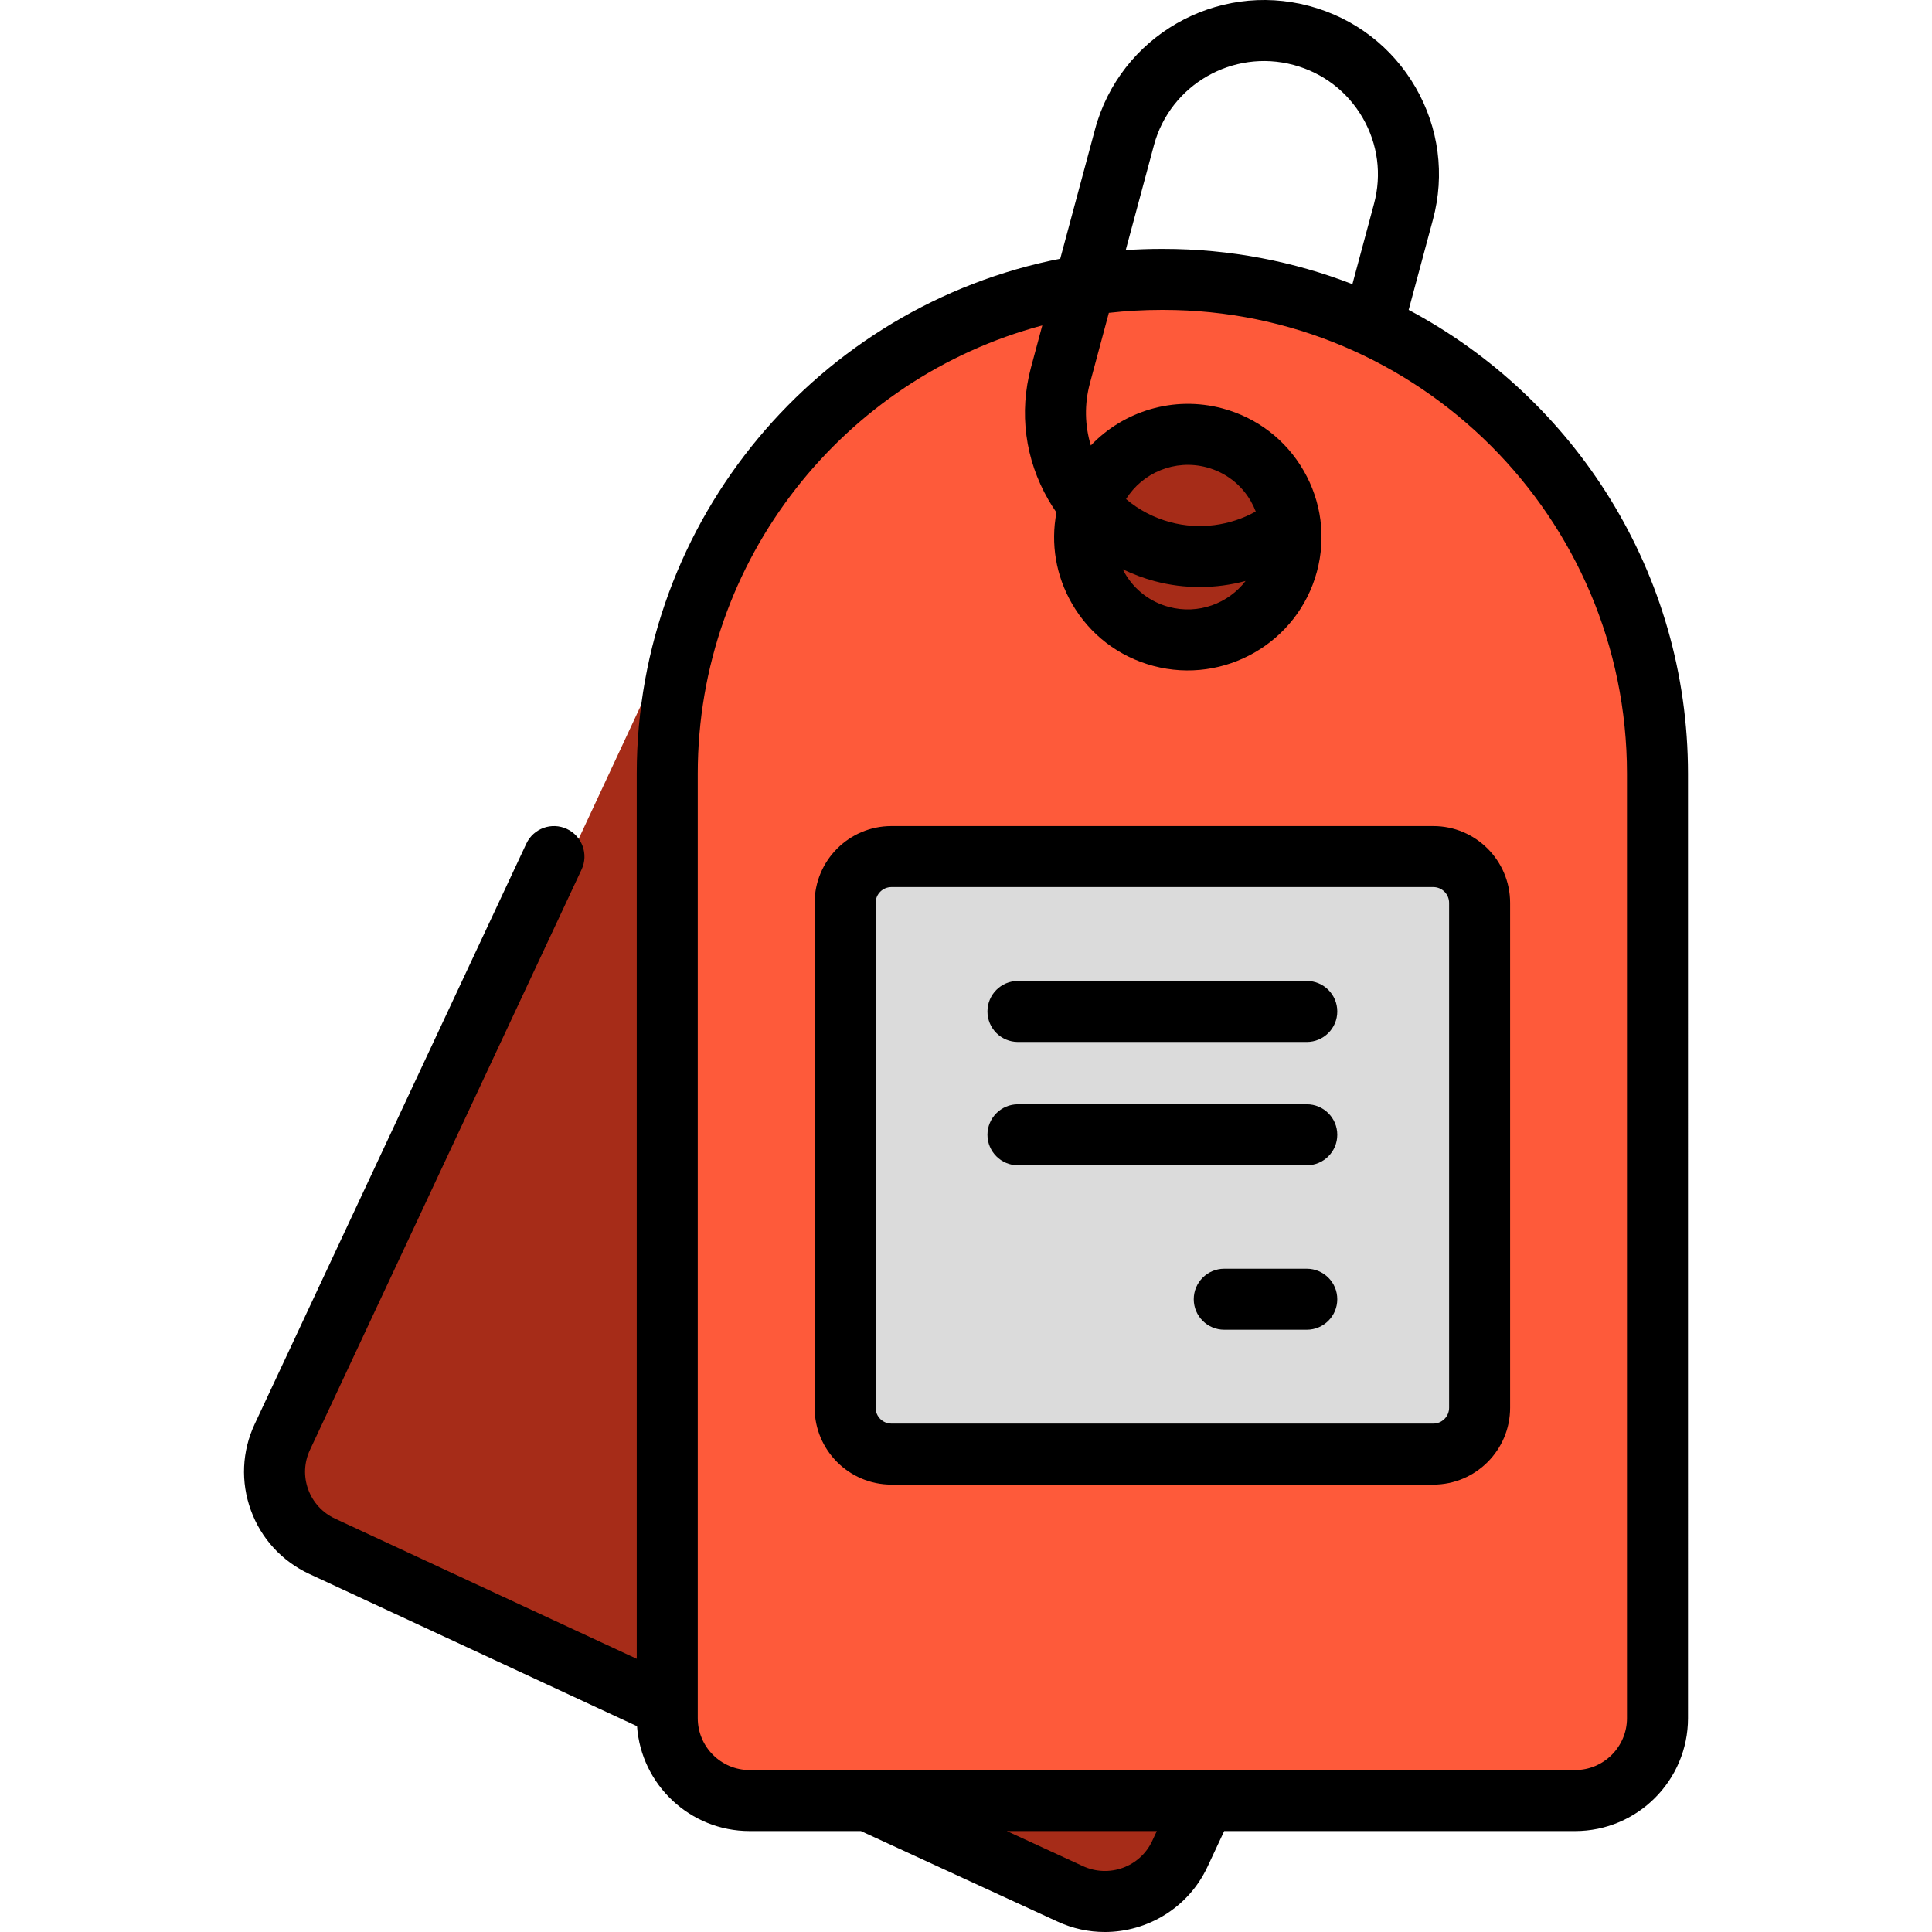
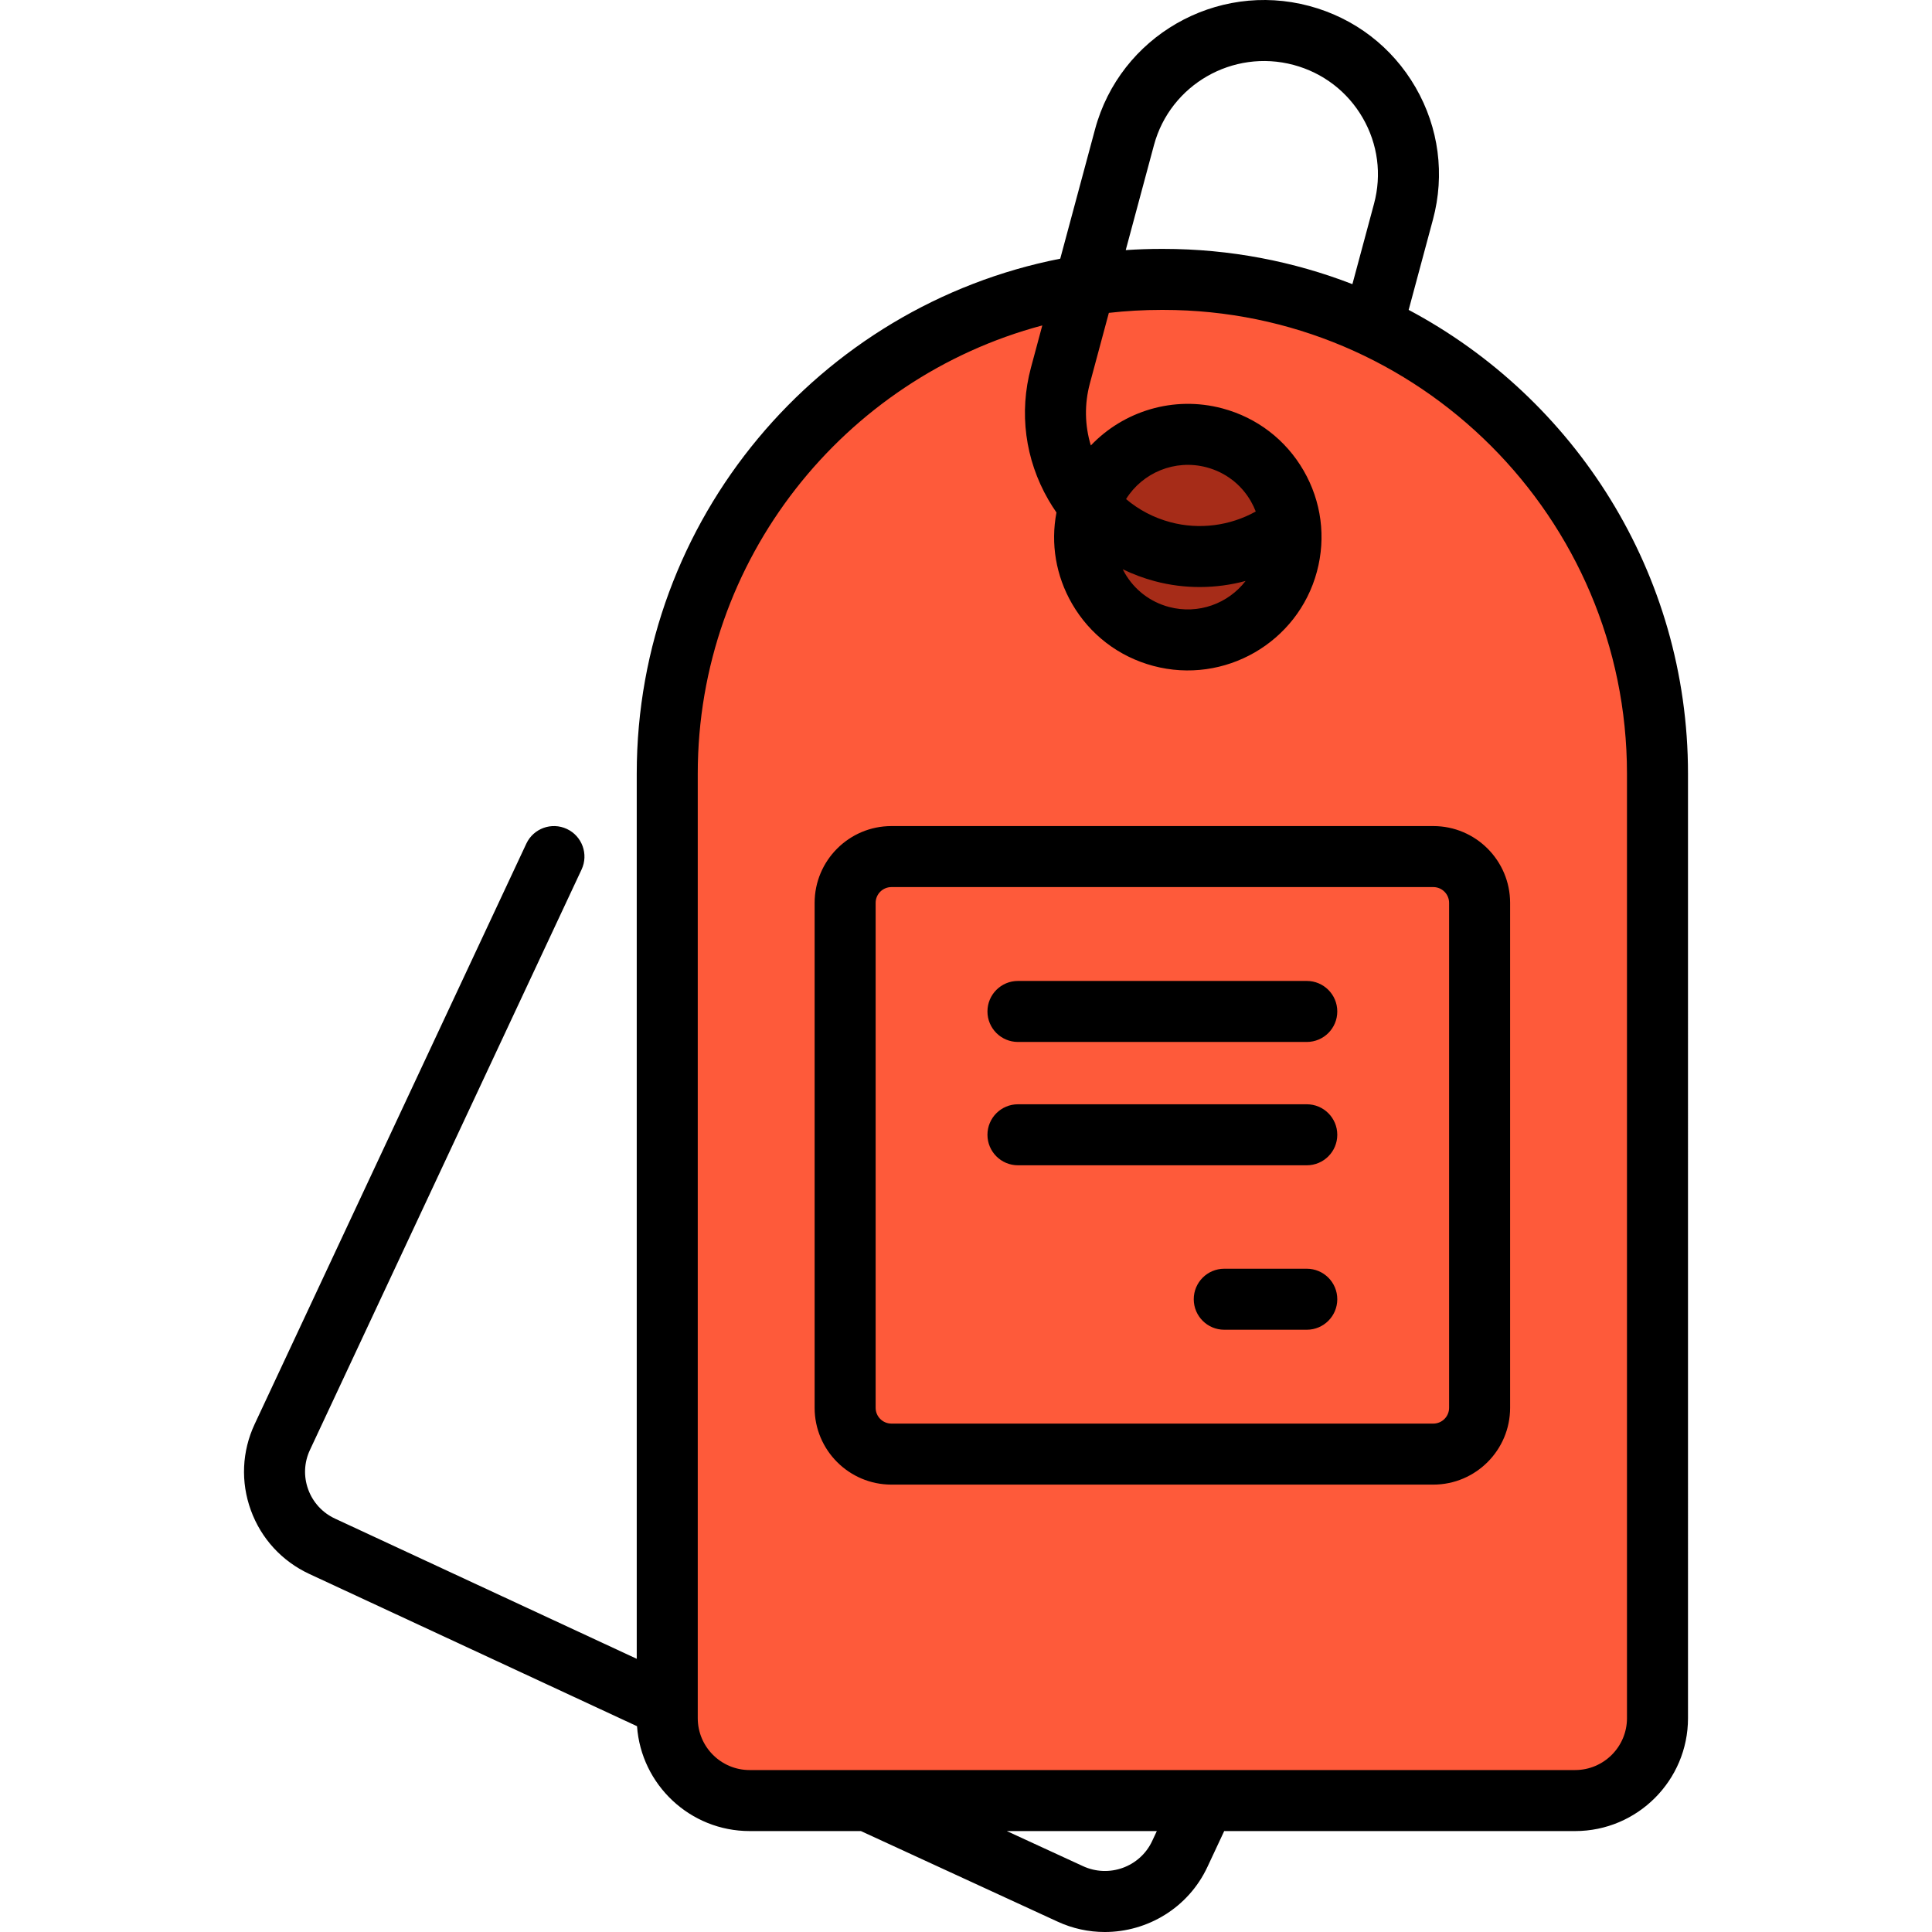
<svg xmlns="http://www.w3.org/2000/svg" version="1.1" id="Layer_1" x="0px" y="0px" viewBox="0 0 512.001 512.001" style="enable-background:new 0 0 512.001 512.001;" xml:space="preserve">
-   <path style="fill:#A62C18;" d="M287.466,501.875L89.977,409.784c-10.907-5.086-15.626-18.051-10.54-28.958l105.905-227.112  c30.516-65.442,108.305-93.755,173.748-63.238l0,0c65.442,30.516,93.755,108.305,63.238,173.748L316.423,491.335  C311.338,502.241,298.374,506.96,287.466,501.875z" />
  <path style="fill:#FE5A3A;" d="M412.814,477.163H194.91c-12.035,0-21.79-9.756-21.79-21.79v-250.59  c0-72.207,58.535-130.743,130.743-130.743l0,0c72.207,0,130.743,58.535,130.743,130.743v250.59  C434.605,467.408,424.849,477.163,412.814,477.163z" />
  <path style="fill:#A62C18;" d="M341.025,150.665c-3.893,14.53-18.829,23.154-33.359,19.26s-23.154-18.829-19.26-33.359  c3.893-14.53,18.829-23.154,33.359-19.26C336.295,121.199,344.918,136.133,341.025,150.665z" />
-   <path style="fill:#DBDBDB;" d="M375.387,385.35H232.338c-6.764,0-12.247-5.483-12.247-12.247V239.247  c0-6.764,5.483-12.247,12.247-12.247h143.049c6.764,0,12.247,5.483,12.247,12.247v133.856  C387.634,379.867,382.15,385.35,375.387,385.35z" />
  <path d="M373.31,82.125l6.436-23.933c3.201-11.905,1.568-24.344-4.599-35.026c-6.189-10.72-16.199-18.388-28.183-21.587  c-24.681-6.593-50.146,8.069-56.763,32.676l-9.225,34.3c-63.888,12.534-112.233,68.959-112.233,136.465v234.581l-79.946-37.146  c-3.34-1.551-5.871-4.305-7.126-7.753c-1.248-3.43-1.083-7.139,0.465-10.446l71.988-153.826c1.893-4.043,0.149-8.856-3.896-10.749  c-4.045-1.893-8.856-0.149-10.749,3.896L67.491,377.402c-3.381,7.226-3.741,15.335-1.013,22.83  c2.735,7.514,8.242,13.511,15.507,16.887l86.834,40.347c1.094,15.506,14.059,27.786,29.839,27.786h29.489l52.035,23.959  c4.078,1.895,8.37,2.791,12.599,2.791c11.285,0,22.115-6.387,27.193-17.236l4.452-9.513h92.999  c16.494,0,29.913-13.419,29.913-29.913V205.02C447.336,151.821,417.307,105.503,373.31,82.125z M305.814,38.453  c4.306-16.011,20.897-25.547,36.978-21.253c7.807,2.085,14.324,7.074,18.353,14.051c4.004,6.937,5.066,15.014,2.987,22.744  l-5.73,21.308c-15.559-6.032-32.466-9.343-50.128-9.343h-0.47c-3.183,0-6.344,0.108-9.473,0.319L305.814,38.453z M305.327,487.91  c-3.212,6.863-11.436,9.84-18.358,6.624l-20.163-9.283h39.766L305.327,487.91z M431.167,455.338c0,7.579-6.166,13.745-13.745,13.745  H230.099c-0.119-0.002-0.236-0.002-0.354,0h-31.088c-7.579,0-13.745-6.166-13.745-13.745v-2.882c0.002-0.119,0.002-0.238,0-0.356  V205.02c0-56.848,38.799-104.805,91.308-118.778l-3,11.158c-3.201,11.905-1.568,24.344,4.599,35.026  c0.674,1.166,1.393,2.297,2.154,3.39c-1.578,8.287-0.15,16.773,4.114,24.159c4.73,8.193,12.379,14.051,21.536,16.496  c18.86,5.033,38.315-6.167,43.371-24.972c2.448-9.1,1.199-18.608-3.515-26.773c-4.73-8.193-12.379-14.051-21.536-16.496  c-12.961-3.458-26.202,0.749-34.86,9.823c-1.619-5.306-1.726-10.968-0.25-16.456l5.024-18.683c4.578-0.518,9.231-0.786,13.946-0.786  h0.47c67.763,0,122.893,55.13,122.893,122.893v250.317H431.167z M306.003,154.012c7.967,2.128,16.293,2.047,24.096-0.054  c-4.598,5.991-12.543,8.964-20.304,6.891c-4.98-1.329-9.136-4.512-11.704-8.96c-0.197-0.341-0.382-0.686-0.556-1.034  C300.218,152.164,303.051,153.223,306.003,154.012z M298.417,132.26c4.358-6.992,12.967-10.649,21.357-8.411  c4.98,1.329,9.136,4.512,11.704,8.96c0.513,0.888,0.95,1.807,1.31,2.745c-6.822,3.802-14.97,4.875-22.614,2.836  C305.773,137.215,301.783,135.117,298.417,132.26z M379.843,218.919H236.237c-11.223,0-20.353,9.131-20.353,20.353v133.813  c0,11.222,9.131,20.353,20.353,20.353h143.606c11.223,0,20.353-9.131,20.353-20.353V239.272  C400.196,228.049,391.065,218.919,379.843,218.919z M384.027,373.084c0,2.308-1.878,4.184-4.184,4.184H236.237  c-2.308,0-4.184-1.877-4.184-4.184V239.271c0-2.308,1.878-4.184,4.184-4.184h143.606c2.308,0,4.184,1.877,4.184,4.184V373.084z   M354.394,268.045c0,4.466-3.62,8.084-8.084,8.084h-76.541c-4.465,0-8.084-3.619-8.084-8.084s3.62-8.084,8.084-8.084h76.541  C350.774,259.96,354.394,263.579,354.394,268.045z M354.394,344.311c0,4.466-3.62,8.084-8.084,8.084h-21.869  c-4.465,0-8.084-3.619-8.084-8.084c0-4.466,3.62-8.084,8.084-8.084h21.869C350.774,336.226,354.394,339.845,354.394,344.311z   M354.394,300.729c0,4.466-3.62,8.084-8.084,8.084h-76.541c-4.465,0-8.084-3.619-8.084-8.084s3.62-8.084,8.084-8.084h76.541  C350.774,292.645,354.394,296.264,354.394,300.729z" />
  <g>
</g>
  <g>
</g>
  <g>
</g>
  <g>
</g>
  <g>
</g>
  <g>
</g>
  <g>
</g>
  <g>
</g>
  <g>
</g>
  <g>
</g>
  <g>
</g>
  <g>
</g>
  <g>
</g>
  <g>
</g>
  <g>
</g>
</svg>